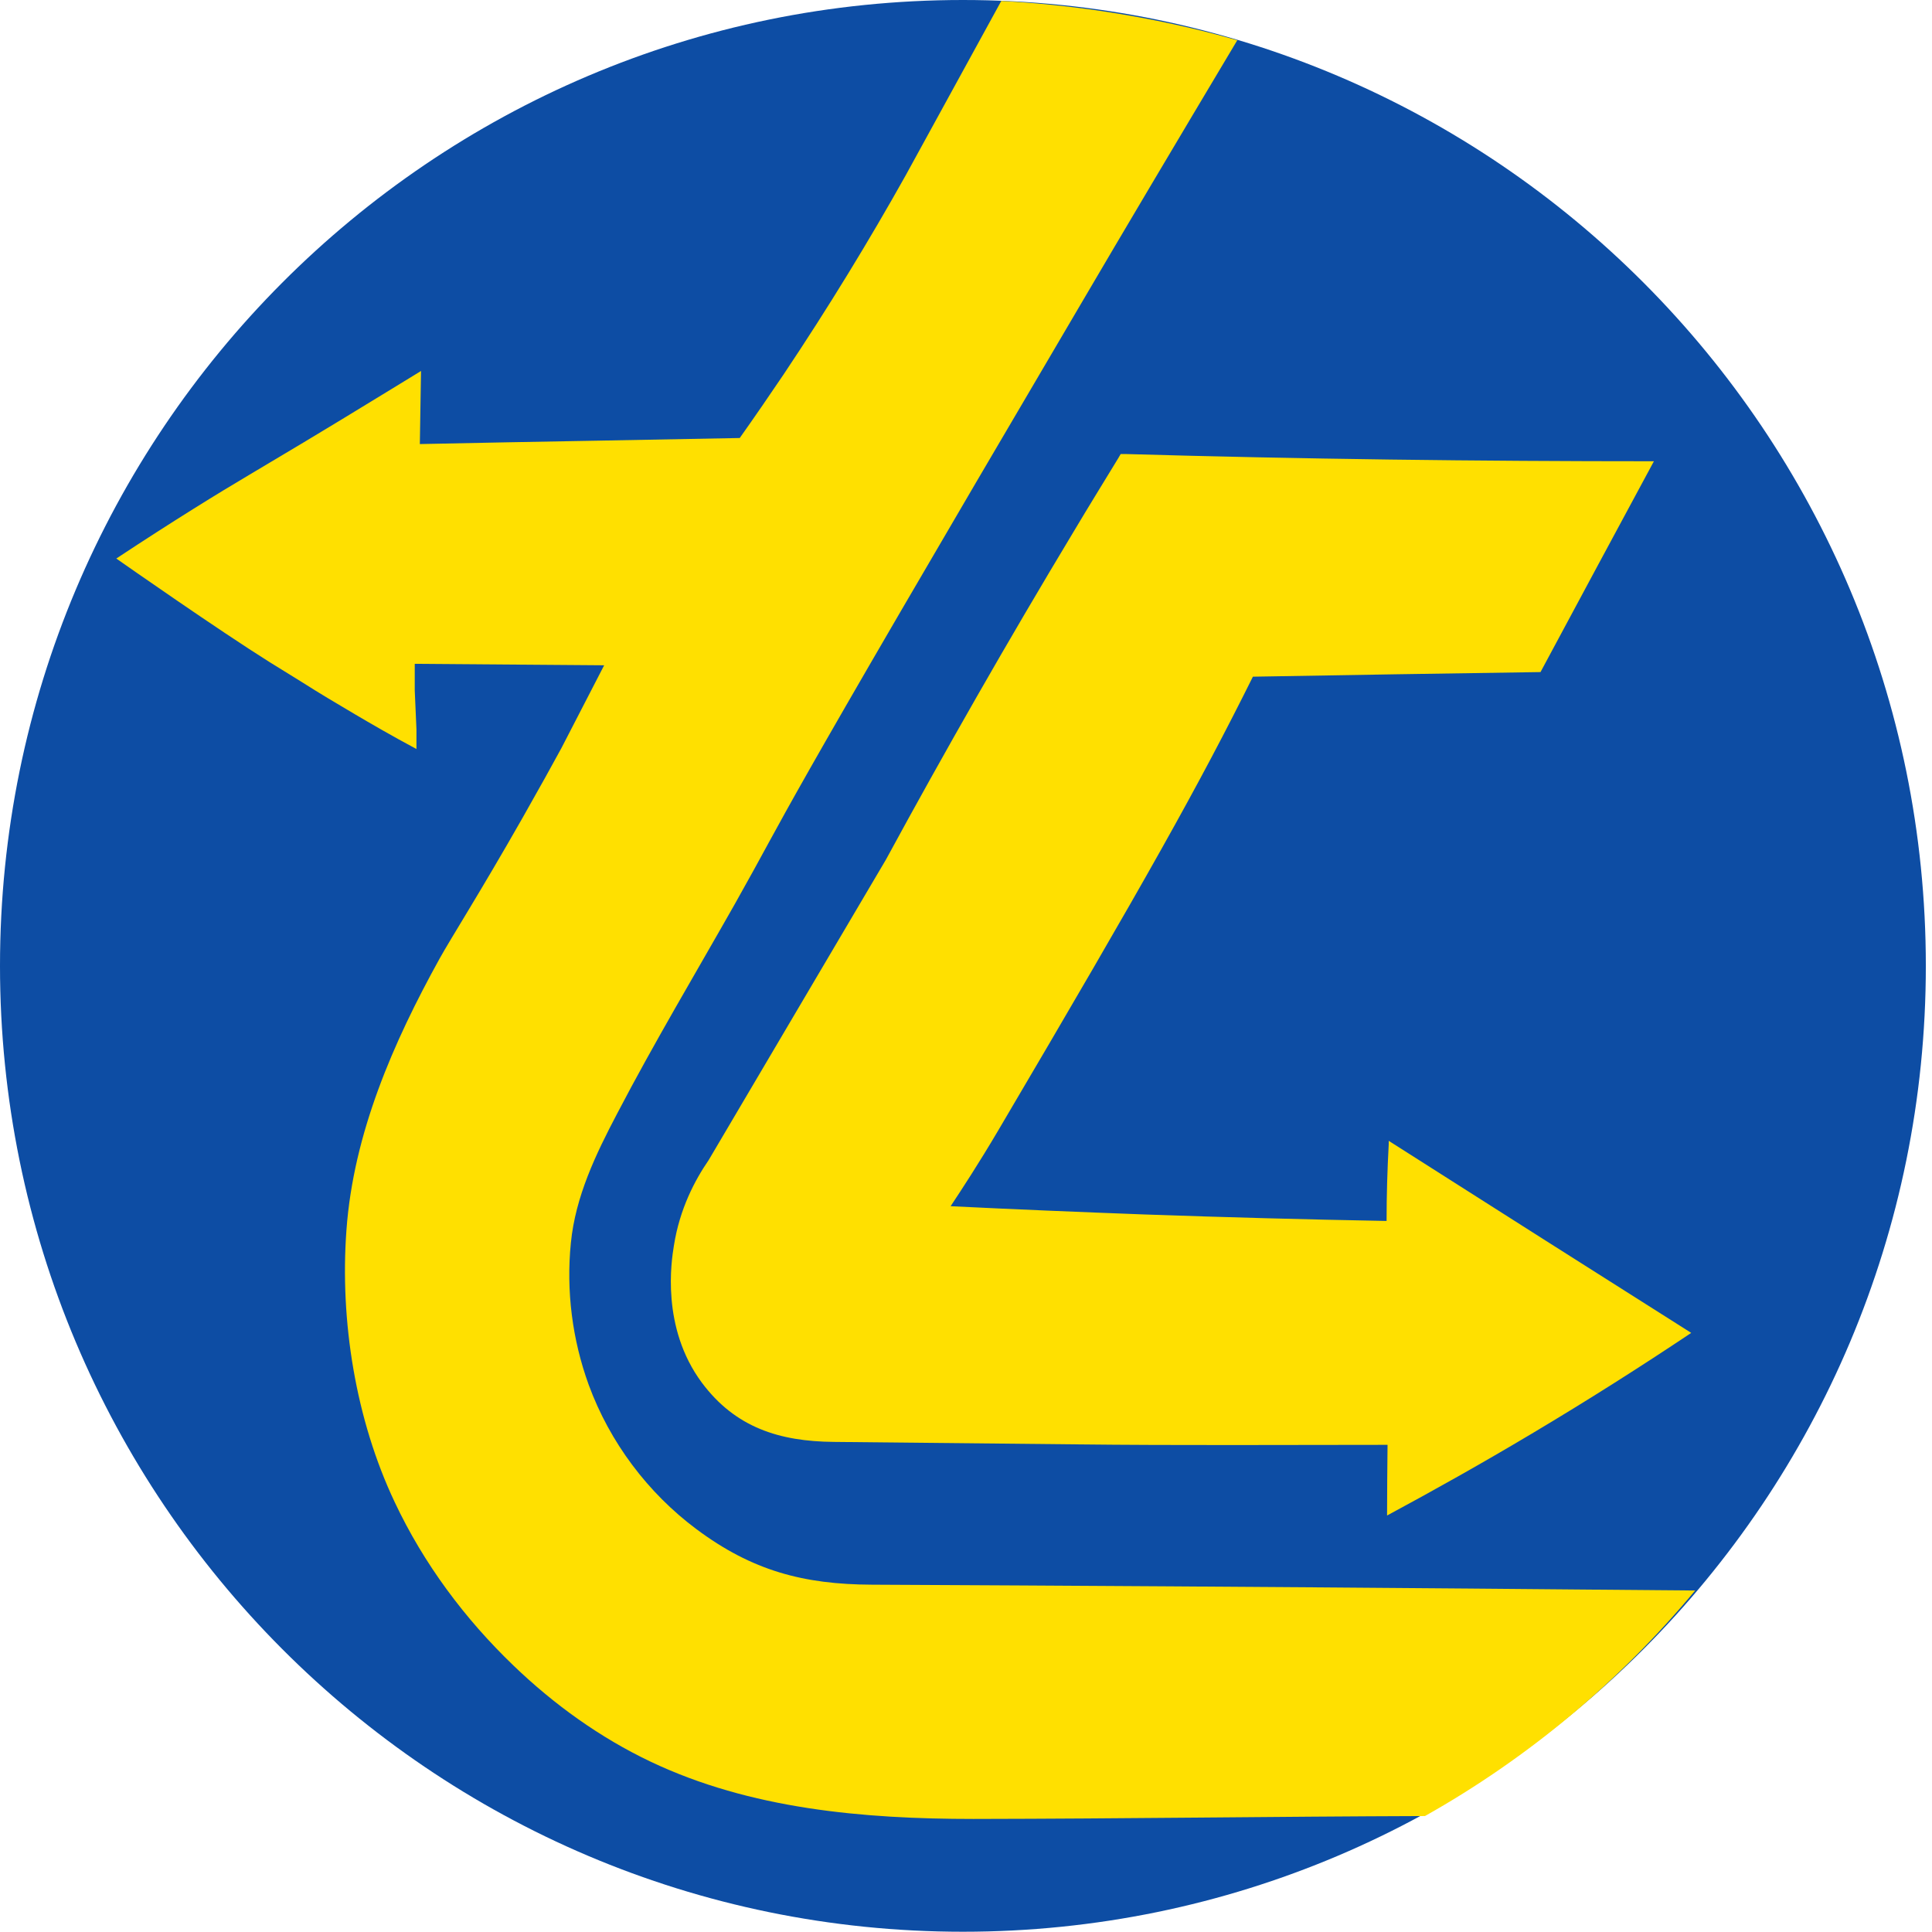
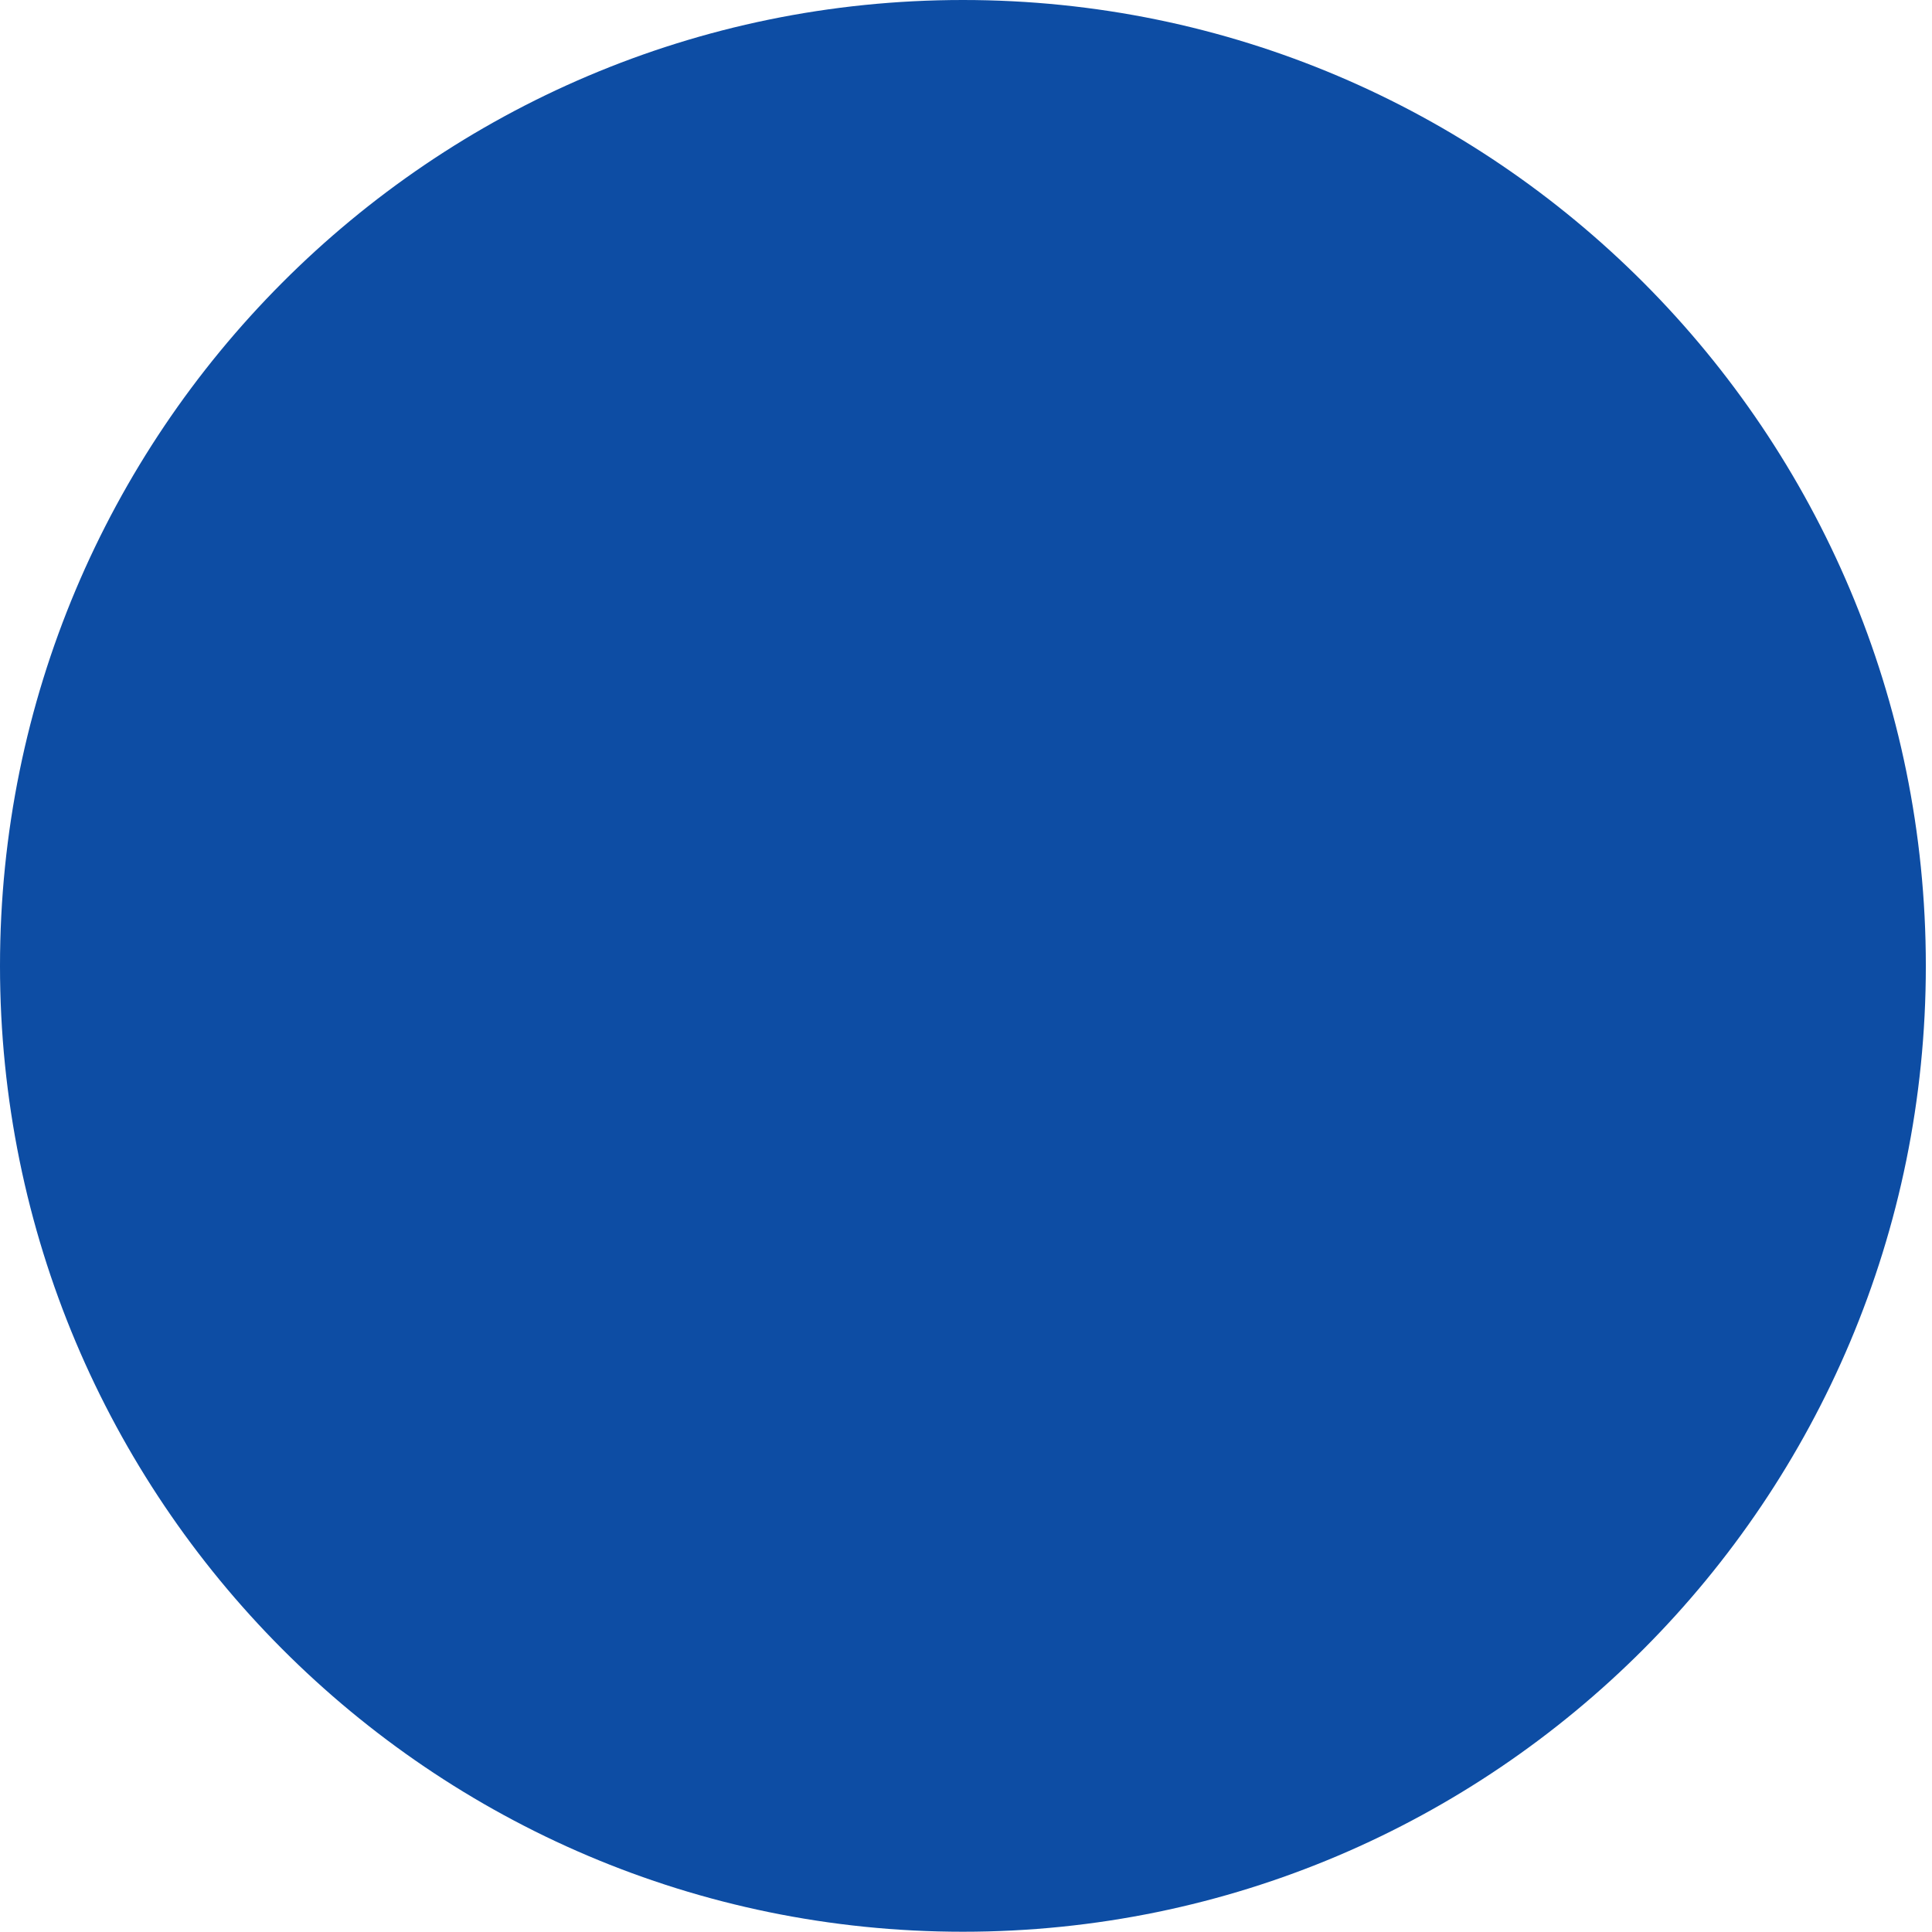
<svg xmlns="http://www.w3.org/2000/svg" width="52" height="52" viewBox="0 0 52 52" fill="none">
  <g clip-path="url(#clip0_2478_4614)">
    <path d="M25.917 51.993C40.23 51.993 51.834 40.354 51.834 25.997C51.834 11.639 40.23 0 25.917 0C11.603 0 0 11.639 0 25.997C0 40.354 11.603 51.993 25.917 51.993Z" fill="#0D4DA4" />
-     <path fill-rule="evenodd" clip-rule="evenodd" d="M45.515 35.878C44.171 36.777 42.736 37.689 41.216 38.594C39.892 39.383 38.593 40.112 37.333 40.79C37.333 40.158 37.34 39.52 37.346 38.888C34.541 38.888 31.742 38.907 28.936 38.875C26.774 38.855 24.612 38.829 22.443 38.809C20.982 38.796 19.793 38.425 18.89 37.214C17.787 35.728 18.072 33.931 18.137 33.533C18.293 32.53 18.709 31.755 19.072 31.227C20.663 28.531 22.254 25.834 23.845 23.137C25.43 20.219 27.112 17.275 28.904 14.298C29.3 13.633 29.703 12.982 30.099 12.331C30.118 12.292 30.144 12.259 30.164 12.22C30.177 12.22 30.268 12.22 30.281 12.22C35.041 12.357 39.781 12.415 44.515 12.415C43.496 14.304 42.476 16.2 41.463 18.089L37.593 18.148L33.722 18.213C32.274 21.124 30.872 23.632 26.871 30.42C26.345 31.312 25.884 32.016 25.586 32.465C27.3 32.55 29.034 32.621 30.794 32.687C33.002 32.765 35.177 32.823 37.32 32.862C37.32 32.178 37.34 31.494 37.378 30.791C37.378 30.765 37.378 30.732 37.378 30.706C38.788 31.599 40.19 32.498 41.599 33.39C42.905 34.217 44.21 35.044 45.515 35.872V35.878Z" fill="#FFE000" />
-     <path fill-rule="evenodd" clip-rule="evenodd" d="M33.307 1.074C31.619 3.901 30.197 6.298 29.138 8.103C20.417 22.922 21.391 21.469 19.787 24.316C18.722 26.198 17.612 28.054 16.612 29.97C16.034 31.07 15.488 32.204 15.365 33.454C15.235 34.744 15.404 36.06 15.845 37.272C16.41 38.815 17.436 40.183 18.748 41.16C20.242 42.274 21.625 42.645 23.469 42.652C28.826 42.678 34.177 42.711 39.535 42.756C41.541 42.776 43.548 42.789 45.555 42.808C45.581 42.808 45.6 42.808 45.626 42.808C43.6 45.251 41.132 47.316 38.353 48.879C34.301 48.892 30.255 48.951 26.197 48.957C23.229 48.957 20.19 48.69 17.508 47.414C16.151 46.769 14.91 45.876 13.826 44.834C12.508 43.57 11.403 42.085 10.624 40.431C9.572 38.209 9.144 35.552 9.325 33.103C9.514 30.504 10.585 28.055 11.832 25.801C12.131 25.26 12.91 24.042 14.066 22.01C14.514 21.221 14.878 20.564 15.111 20.134C15.495 19.391 15.878 18.648 16.261 17.906C14.559 17.893 12.865 17.88 11.163 17.867V18.583C11.176 18.935 11.196 19.28 11.209 19.632C11.209 19.808 11.209 19.984 11.209 20.16C10.527 19.795 9.968 19.469 9.559 19.228C9.053 18.929 8.611 18.668 8.131 18.362C8.131 18.362 7.644 18.062 7.247 17.815C5.877 16.955 3.371 15.203 3.13 15.033C4.676 14.011 5.884 13.268 6.721 12.773C7.072 12.565 7.423 12.356 8.163 11.913C8.761 11.555 9.533 11.086 10.533 10.474C10.871 10.265 11.15 10.096 11.332 9.985C11.319 10.643 11.313 11.294 11.3 11.952C12.884 11.92 14.469 11.887 16.06 11.861C17.345 11.835 18.625 11.815 19.91 11.789C20.307 11.229 20.696 10.662 21.092 10.076C22.307 8.259 23.398 6.468 24.372 4.728C25.229 3.159 26.093 1.595 26.95 0.025C27.788 0.071 28.697 0.156 29.658 0.299C31.008 0.501 32.223 0.774 33.294 1.081L33.307 1.074Z" fill="#FFE000" />
  </g>
  <defs>
    <clipPath id="clip0_2478_4614">
      <rect width="51.84" height="52" fill="white" />
    </clipPath>
  </defs>
</svg>